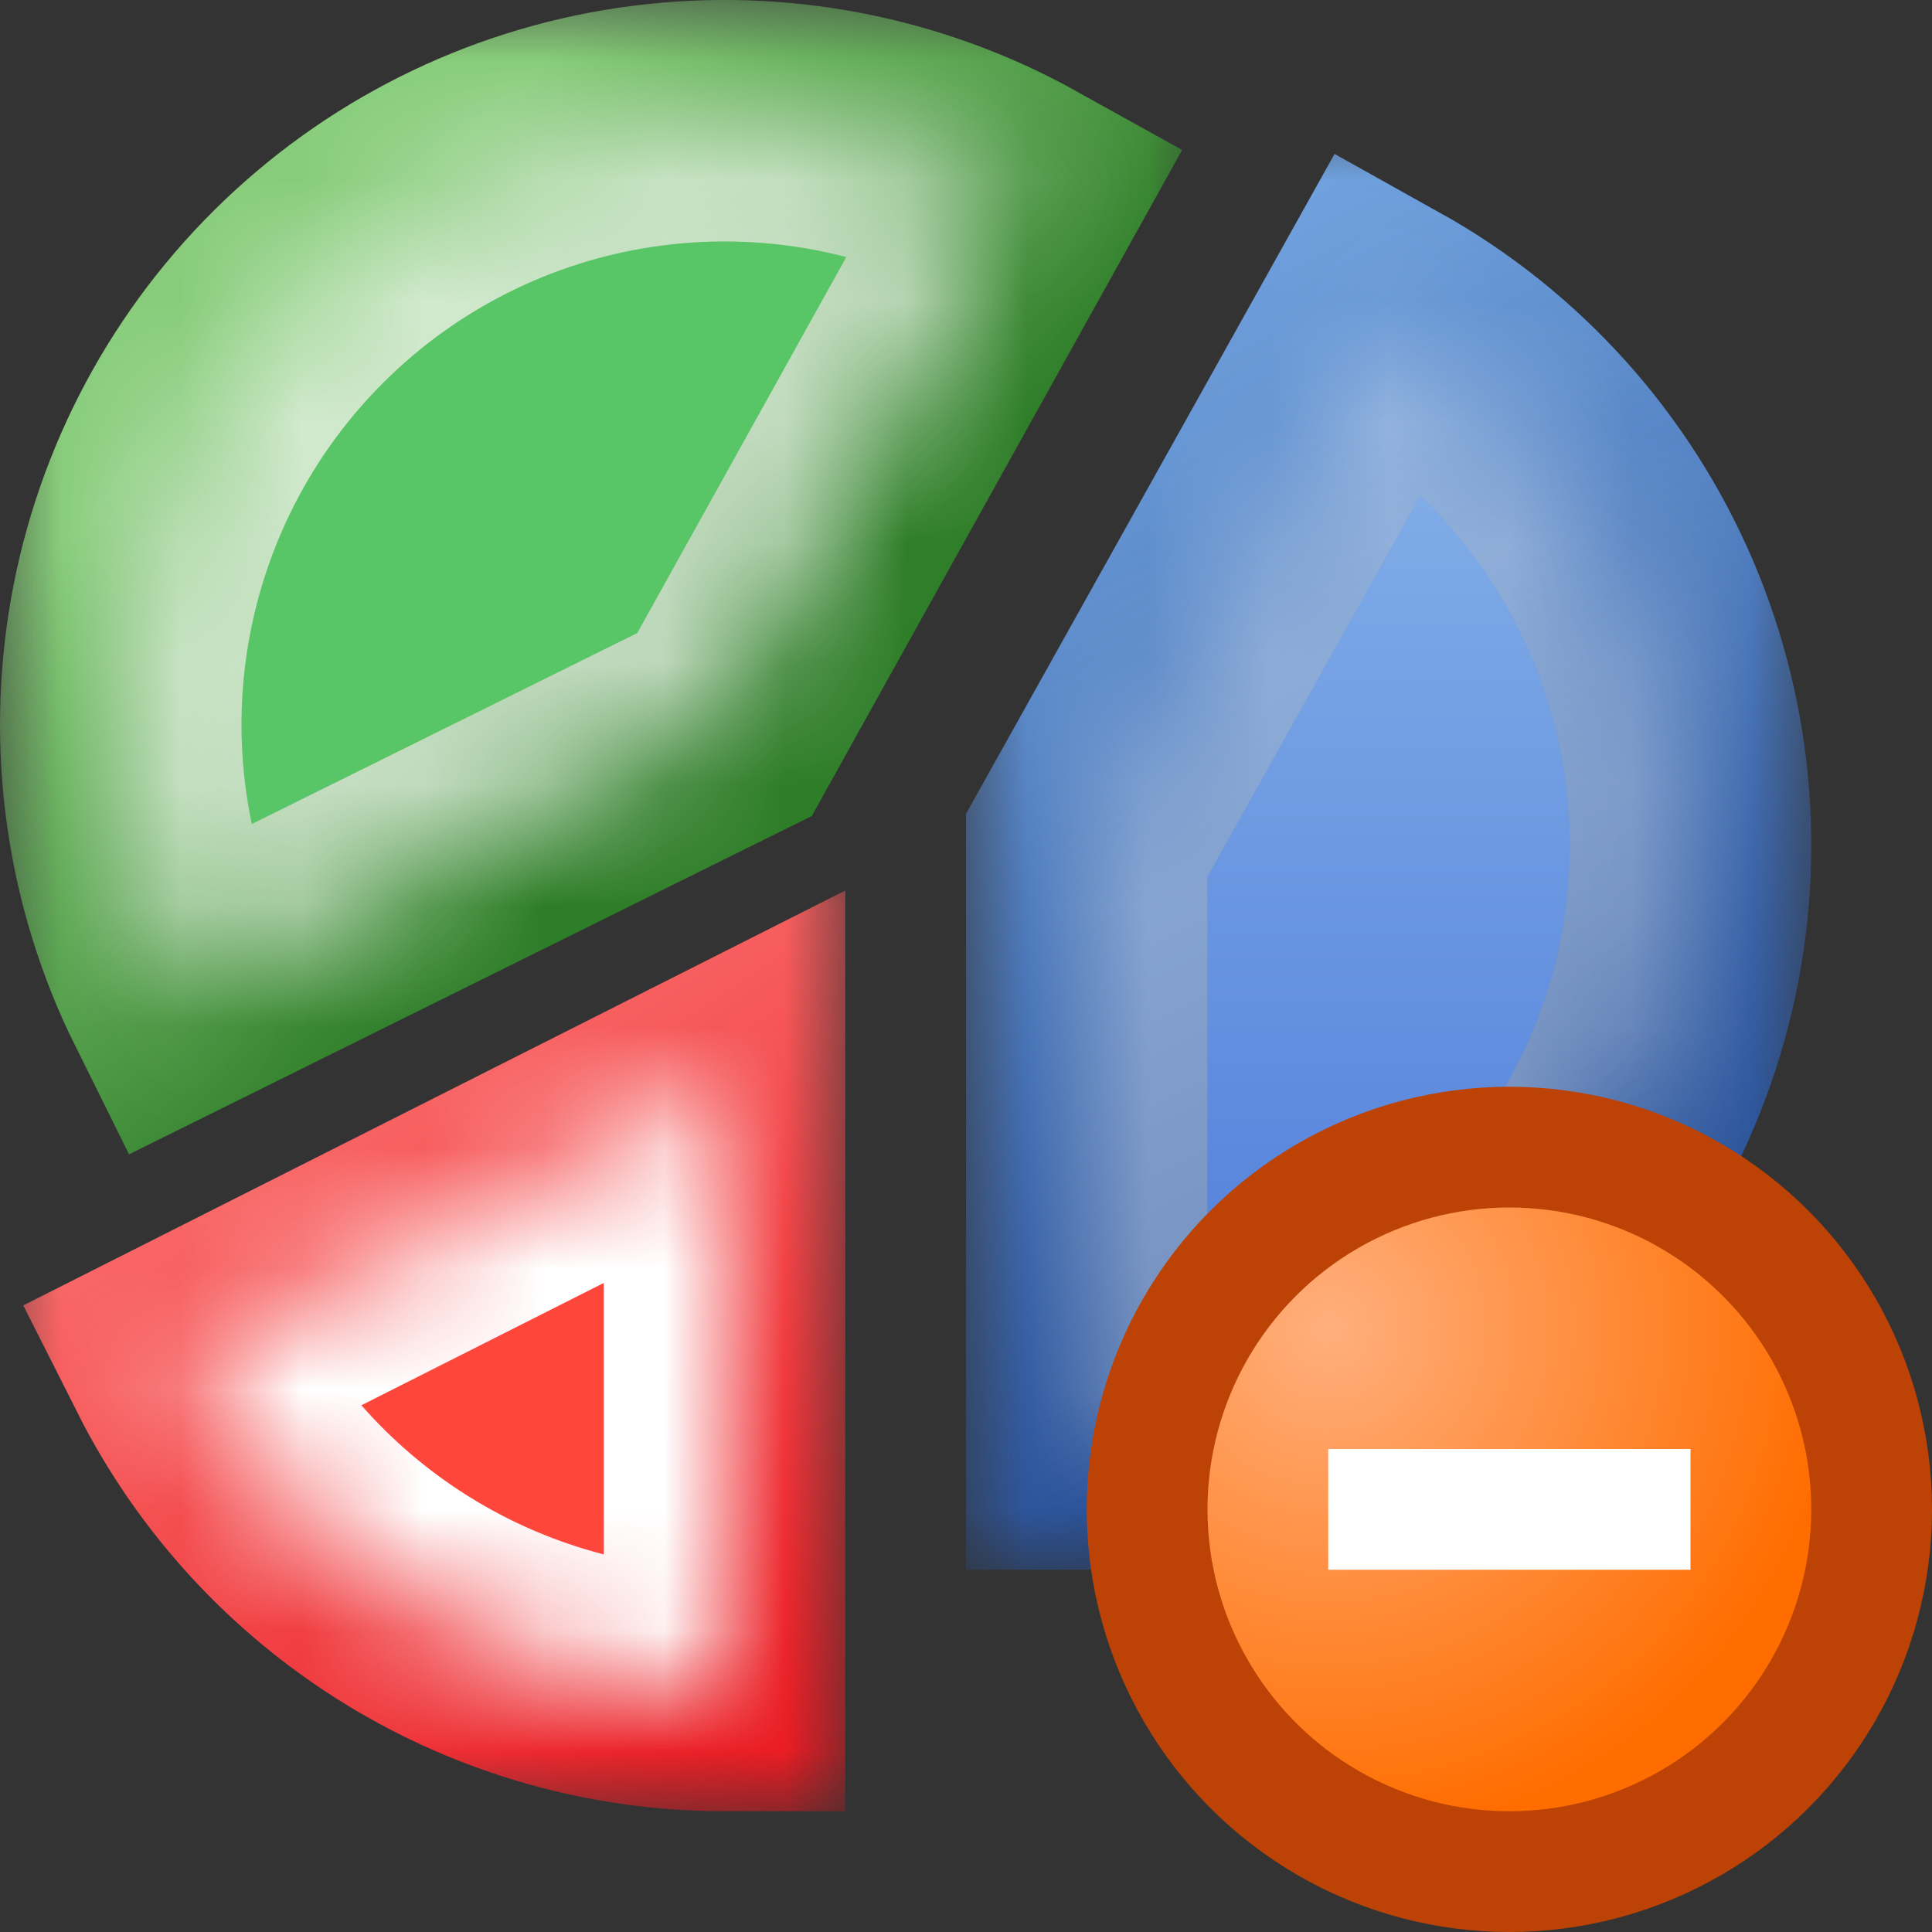
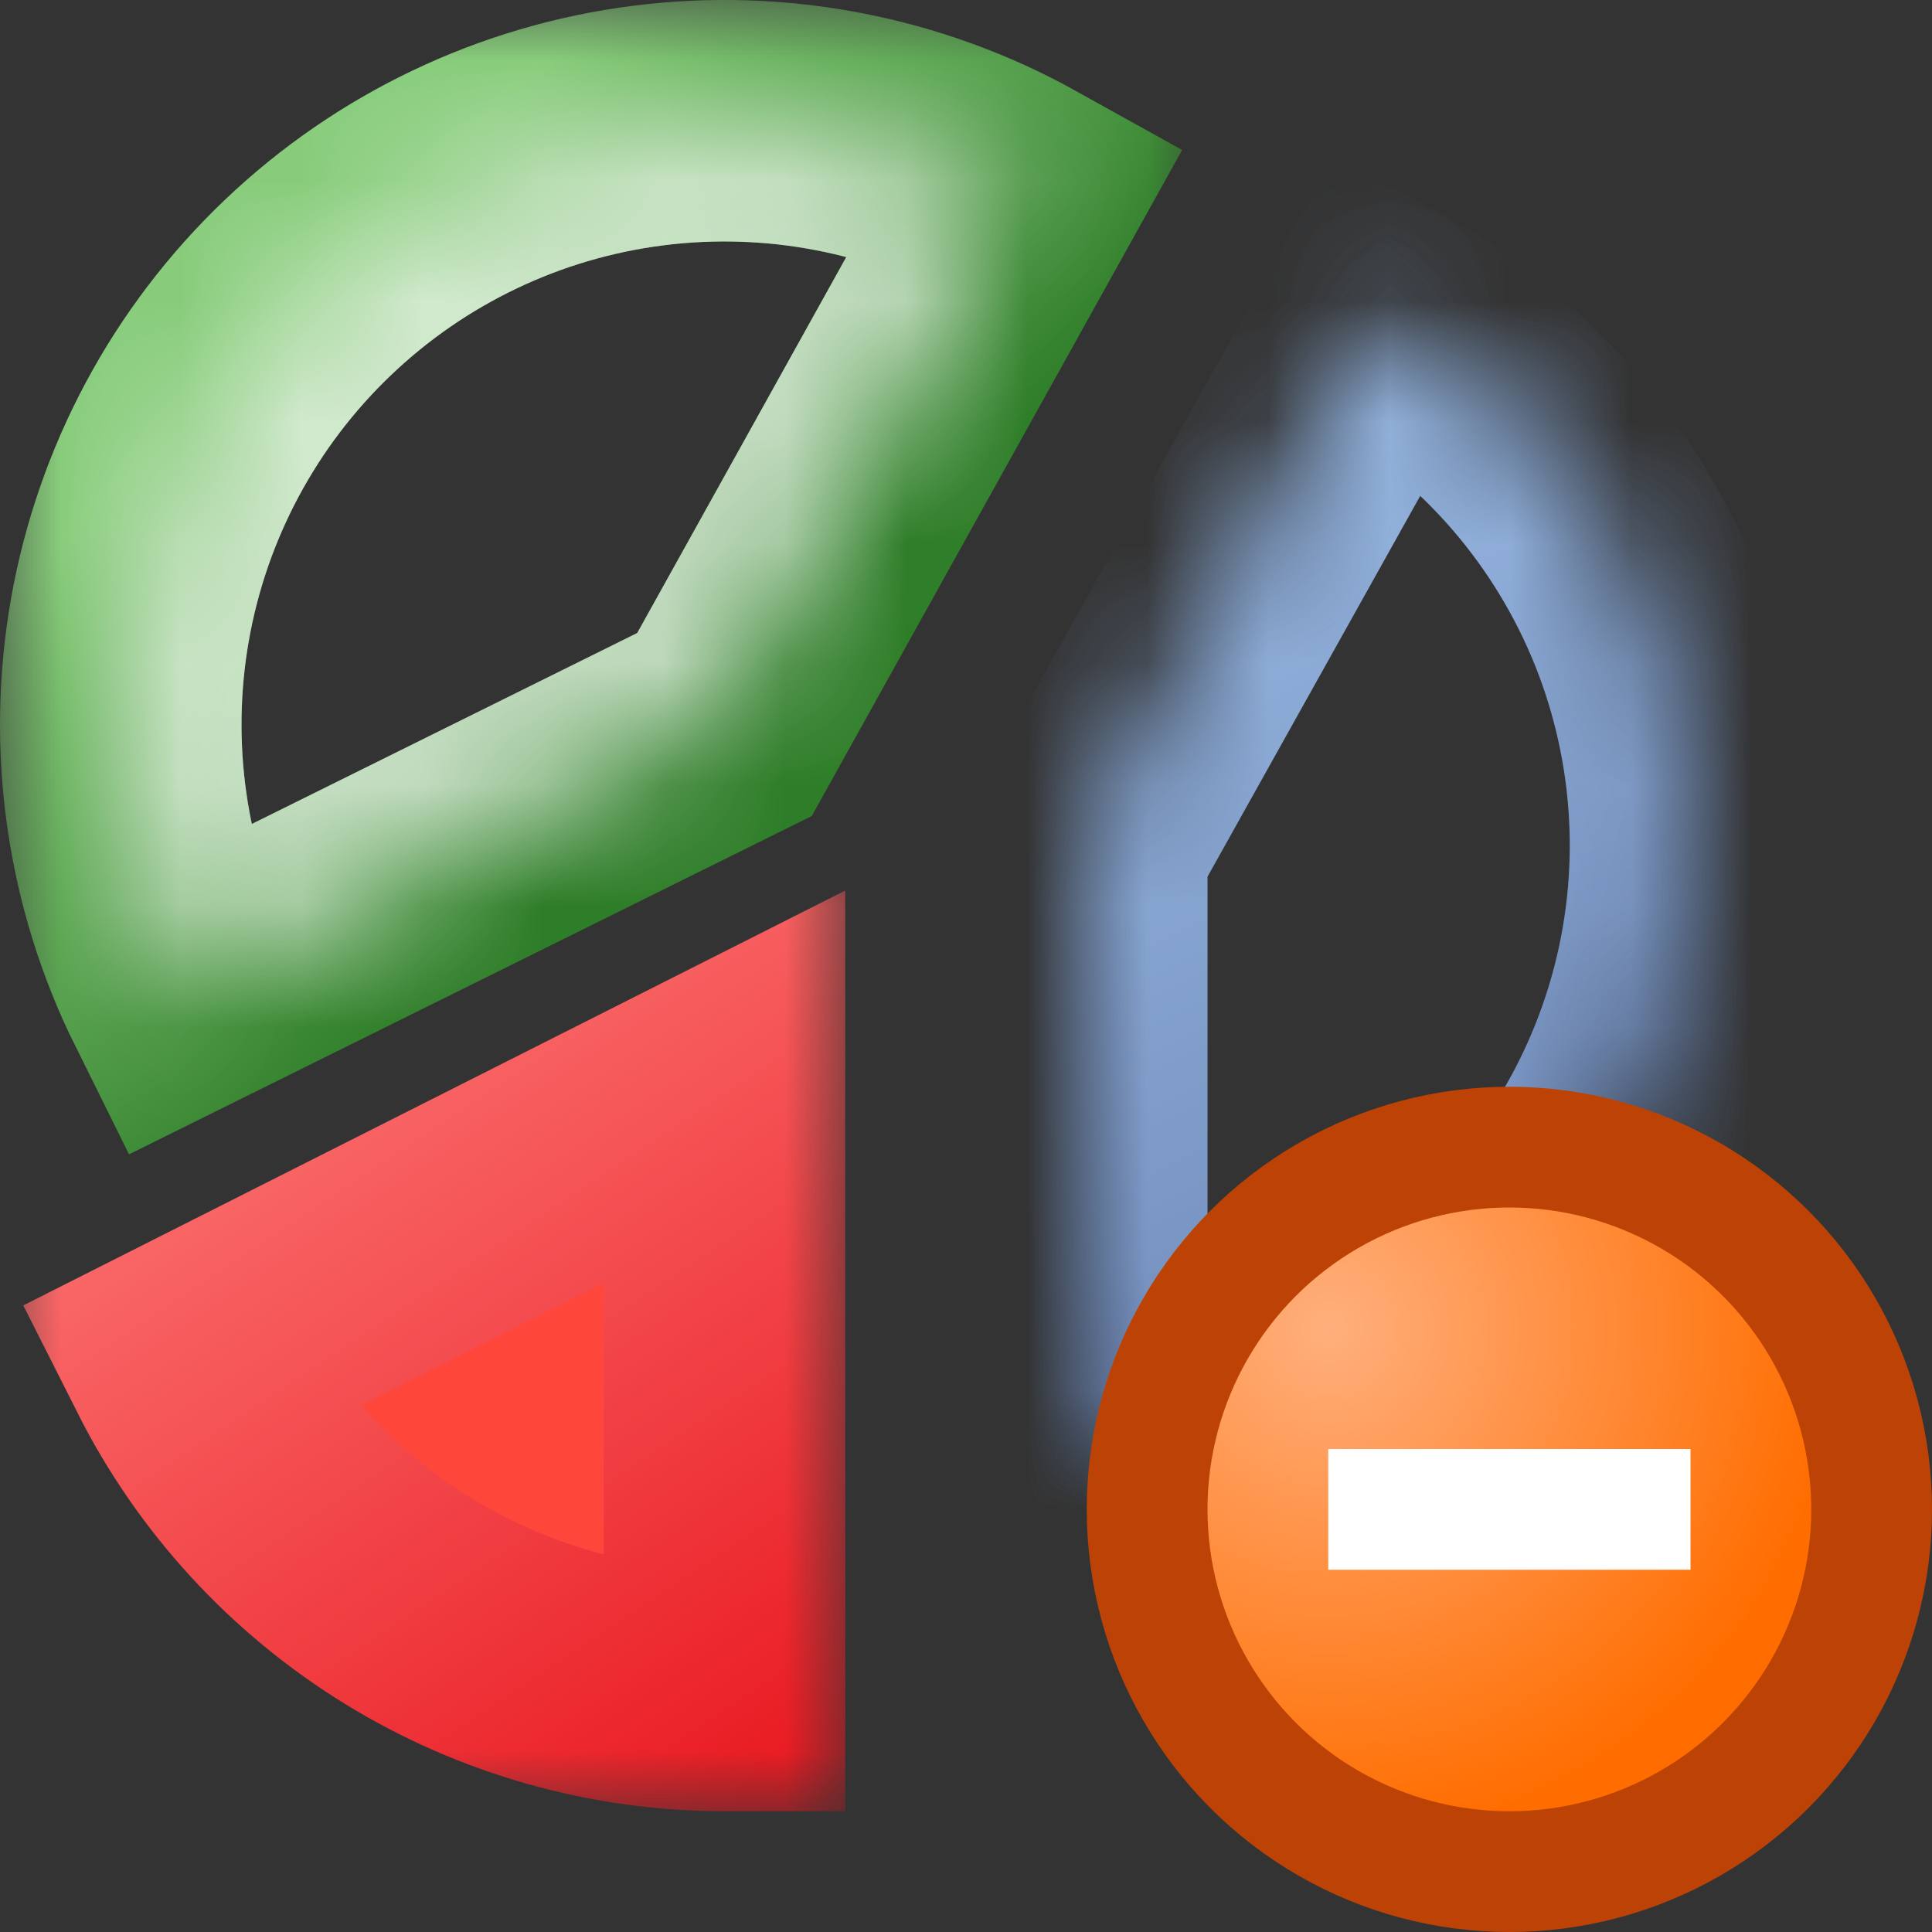
<svg xmlns="http://www.w3.org/2000/svg" width="16" height="16" viewBox="0 0 16 16" fill="none">
  <rect x="0" y="0" width="16" height="16" fill="#333333" stroke="none" />
  <g clip-path="url(#clip0_256_5322)">
    <mask id="path-1-outside-1_256_5322" maskUnits="userSpaceOnUse" x="8" y="1" width="7" height="12" fill="black">
-       <rect fill="white" x="8" y="1" width="7" height="12" />
      <path d="M9 12C10.107 12 11.182 11.633 12.058 10.956C12.934 10.279 13.56 9.331 13.839 8.26C14.118 7.189 14.033 6.055 13.599 5.037C13.164 4.019 12.404 3.174 11.438 2.635L9 7V12Z" />
    </mask>
-     <path d="M9 12C10.107 12 11.182 11.633 12.058 10.956C12.934 10.279 13.56 9.331 13.839 8.26C14.118 7.189 14.033 6.055 13.599 5.037C13.164 4.019 12.404 3.174 11.438 2.635L9 7V12Z" fill="url(#paint0_linear_256_5322)" />
    <path d="M9 12C10.107 12 11.182 11.633 12.058 10.956C12.934 10.279 13.56 9.331 13.839 8.26C14.118 7.189 14.033 6.055 13.599 5.037C13.164 4.019 12.404 3.174 11.438 2.635L9 7V12Z" stroke="url(#paint1_linear_256_5322)" stroke-width="2" mask="url(#path-1-outside-1_256_5322)" />
    <mask id="path-2-inside-2_256_5322" fill="white">
      <path d="M9 12C10.107 12 11.182 11.633 12.058 10.956C12.934 10.279 13.56 9.331 13.839 8.26C14.118 7.189 14.033 6.055 13.599 5.037C13.164 4.019 12.404 3.174 11.438 2.635L9 7V12Z" />
    </mask>
    <path d="M9 12C10.107 12 11.182 11.633 12.058 10.956C12.934 10.279 13.56 9.331 13.839 8.26C14.118 7.189 14.033 6.055 13.599 5.037C13.164 4.019 12.404 3.174 11.438 2.635L9 7V12Z" stroke="white" stroke-opacity="0.33" stroke-width="2" style="mix-blend-mode:overlay" mask="url(#path-2-inside-2_256_5322)" />
    <mask id="path-3-outside-3_256_5322" maskUnits="userSpaceOnUse" x="0" y="7" width="7" height="8" fill="black">
      <rect fill="white" y="7" width="7" height="8" />
      <path d="M6 14C5.075 14 4.167 13.743 3.379 13.258C2.591 12.773 1.953 12.079 1.536 11.253L6 9V14Z" />
    </mask>
    <path d="M6 14C5.075 14 4.167 13.743 3.379 13.258C2.591 12.773 1.953 12.079 1.536 11.253L6 9V14Z" fill="#FF463B" />
    <path d="M6 14C5.075 14 4.167 13.743 3.379 13.258C2.591 12.773 1.953 12.079 1.536 11.253L6 9V14Z" stroke="url(#paint2_linear_256_5322)" stroke-width="2" mask="url(#path-3-outside-3_256_5322)" />
    <mask id="path-4-inside-4_256_5322" fill="white">
-       <path d="M6 14C5.075 14 4.167 13.743 3.379 13.258C2.591 12.773 1.953 12.079 1.536 11.253L6 9V14Z" />
-     </mask>
+       </mask>
    <path d="M6 14C5.075 14 4.167 13.743 3.379 13.258C2.591 12.773 1.953 12.079 1.536 11.253L6 9V14Z" stroke="white" stroke-width="2" style="mix-blend-mode:overlay" mask="url(#path-4-inside-4_256_5322)" />
    <mask id="path-5-outside-5_256_5322" maskUnits="userSpaceOnUse" x="0" y="0" width="10" height="10" fill="black">
      <rect fill="white" width="10" height="10" />
      <path d="M1.52 8.22C1.046 7.265 0.891 6.183 1.076 5.132C1.261 4.082 1.777 3.118 2.549 2.382C3.321 1.645 4.308 1.175 5.366 1.04C6.425 0.905 7.498 1.112 8.43 1.63L6 6L1.52 8.22Z" />
    </mask>
-     <path d="M1.52 8.22C1.046 7.265 0.891 6.183 1.076 5.132C1.261 4.082 1.777 3.118 2.549 2.382C3.321 1.645 4.308 1.175 5.366 1.04C6.425 0.905 7.498 1.112 8.43 1.63L6 6L1.52 8.22Z" fill="#58C666" />
    <path d="M1.52 8.22C1.046 7.265 0.891 6.183 1.076 5.132C1.261 4.082 1.777 3.118 2.549 2.382C3.321 1.645 4.308 1.175 5.366 1.04C6.425 0.905 7.498 1.112 8.43 1.63L6 6L1.52 8.22Z" stroke="url(#paint3_linear_256_5322)" stroke-width="2" mask="url(#path-5-outside-5_256_5322)" />
    <mask id="path-6-inside-6_256_5322" fill="white">
      <path d="M1.52 8.22C1.046 7.265 0.891 6.183 1.076 5.132C1.261 4.082 1.777 3.118 2.549 2.382C3.321 1.645 4.308 1.175 5.366 1.04C6.425 0.905 7.498 1.112 8.43 1.63L6 6L1.52 8.22Z" />
    </mask>
    <path d="M1.52 8.22C1.046 7.265 0.891 6.183 1.076 5.132C1.261 4.082 1.777 3.118 2.549 2.382C3.321 1.645 4.308 1.175 5.366 1.04C6.425 0.905 7.498 1.112 8.43 1.63L6 6L1.52 8.22Z" stroke="white" stroke-opacity="0.66" stroke-width="2" mask="url(#path-6-inside-6_256_5322)" />
    <circle cx="12.5" cy="12.5" r="3" fill="url(#paint4_radial_256_5322)" stroke="#BC4305" />
    <path fill-rule="evenodd" clip-rule="evenodd" d="M14 13H11V12H14V13Z" fill="white" />
  </g>
  <defs>
    <linearGradient id="paint0_linear_256_5322" x1="9" y1="2" x2="9" y2="12" gradientUnits="userSpaceOnUse">
      <stop stop-color="#8DB9EB" />
      <stop offset="1" stop-color="#4C79D9" />
    </linearGradient>
    <linearGradient id="paint1_linear_256_5322" x1="9" y1="2" x2="14" y2="12" gradientUnits="userSpaceOnUse">
      <stop stop-color="#73A5E1" />
      <stop offset="0.895" stop-color="#274E95" />
    </linearGradient>
    <linearGradient id="paint2_linear_256_5322" x1="3" y1="9" x2="7" y2="15" gradientUnits="userSpaceOnUse">
      <stop stop-color="#F96666" />
      <stop offset="1" stop-color="#E8151D" />
    </linearGradient>
    <linearGradient id="paint3_linear_256_5322" x1="2.5" y1="2.5" x2="6" y2="6" gradientUnits="userSpaceOnUse">
      <stop stop-color="#88CC7B" />
      <stop offset="1" stop-color="#2E7D28" />
    </linearGradient>
    <radialGradient id="paint4_radial_256_5322" cx="0" cy="0" r="1" gradientUnits="userSpaceOnUse" gradientTransform="translate(11 11) rotate(45) scale(4.243)">
      <stop stop-color="#FFAF7D" />
      <stop offset="1" stop-color="#FF6D00" />
    </radialGradient>
    <clipPath id="clip0_256_5322">
      <rect width="16" height="16" fill="white" />
    </clipPath>
  </defs>
</svg>